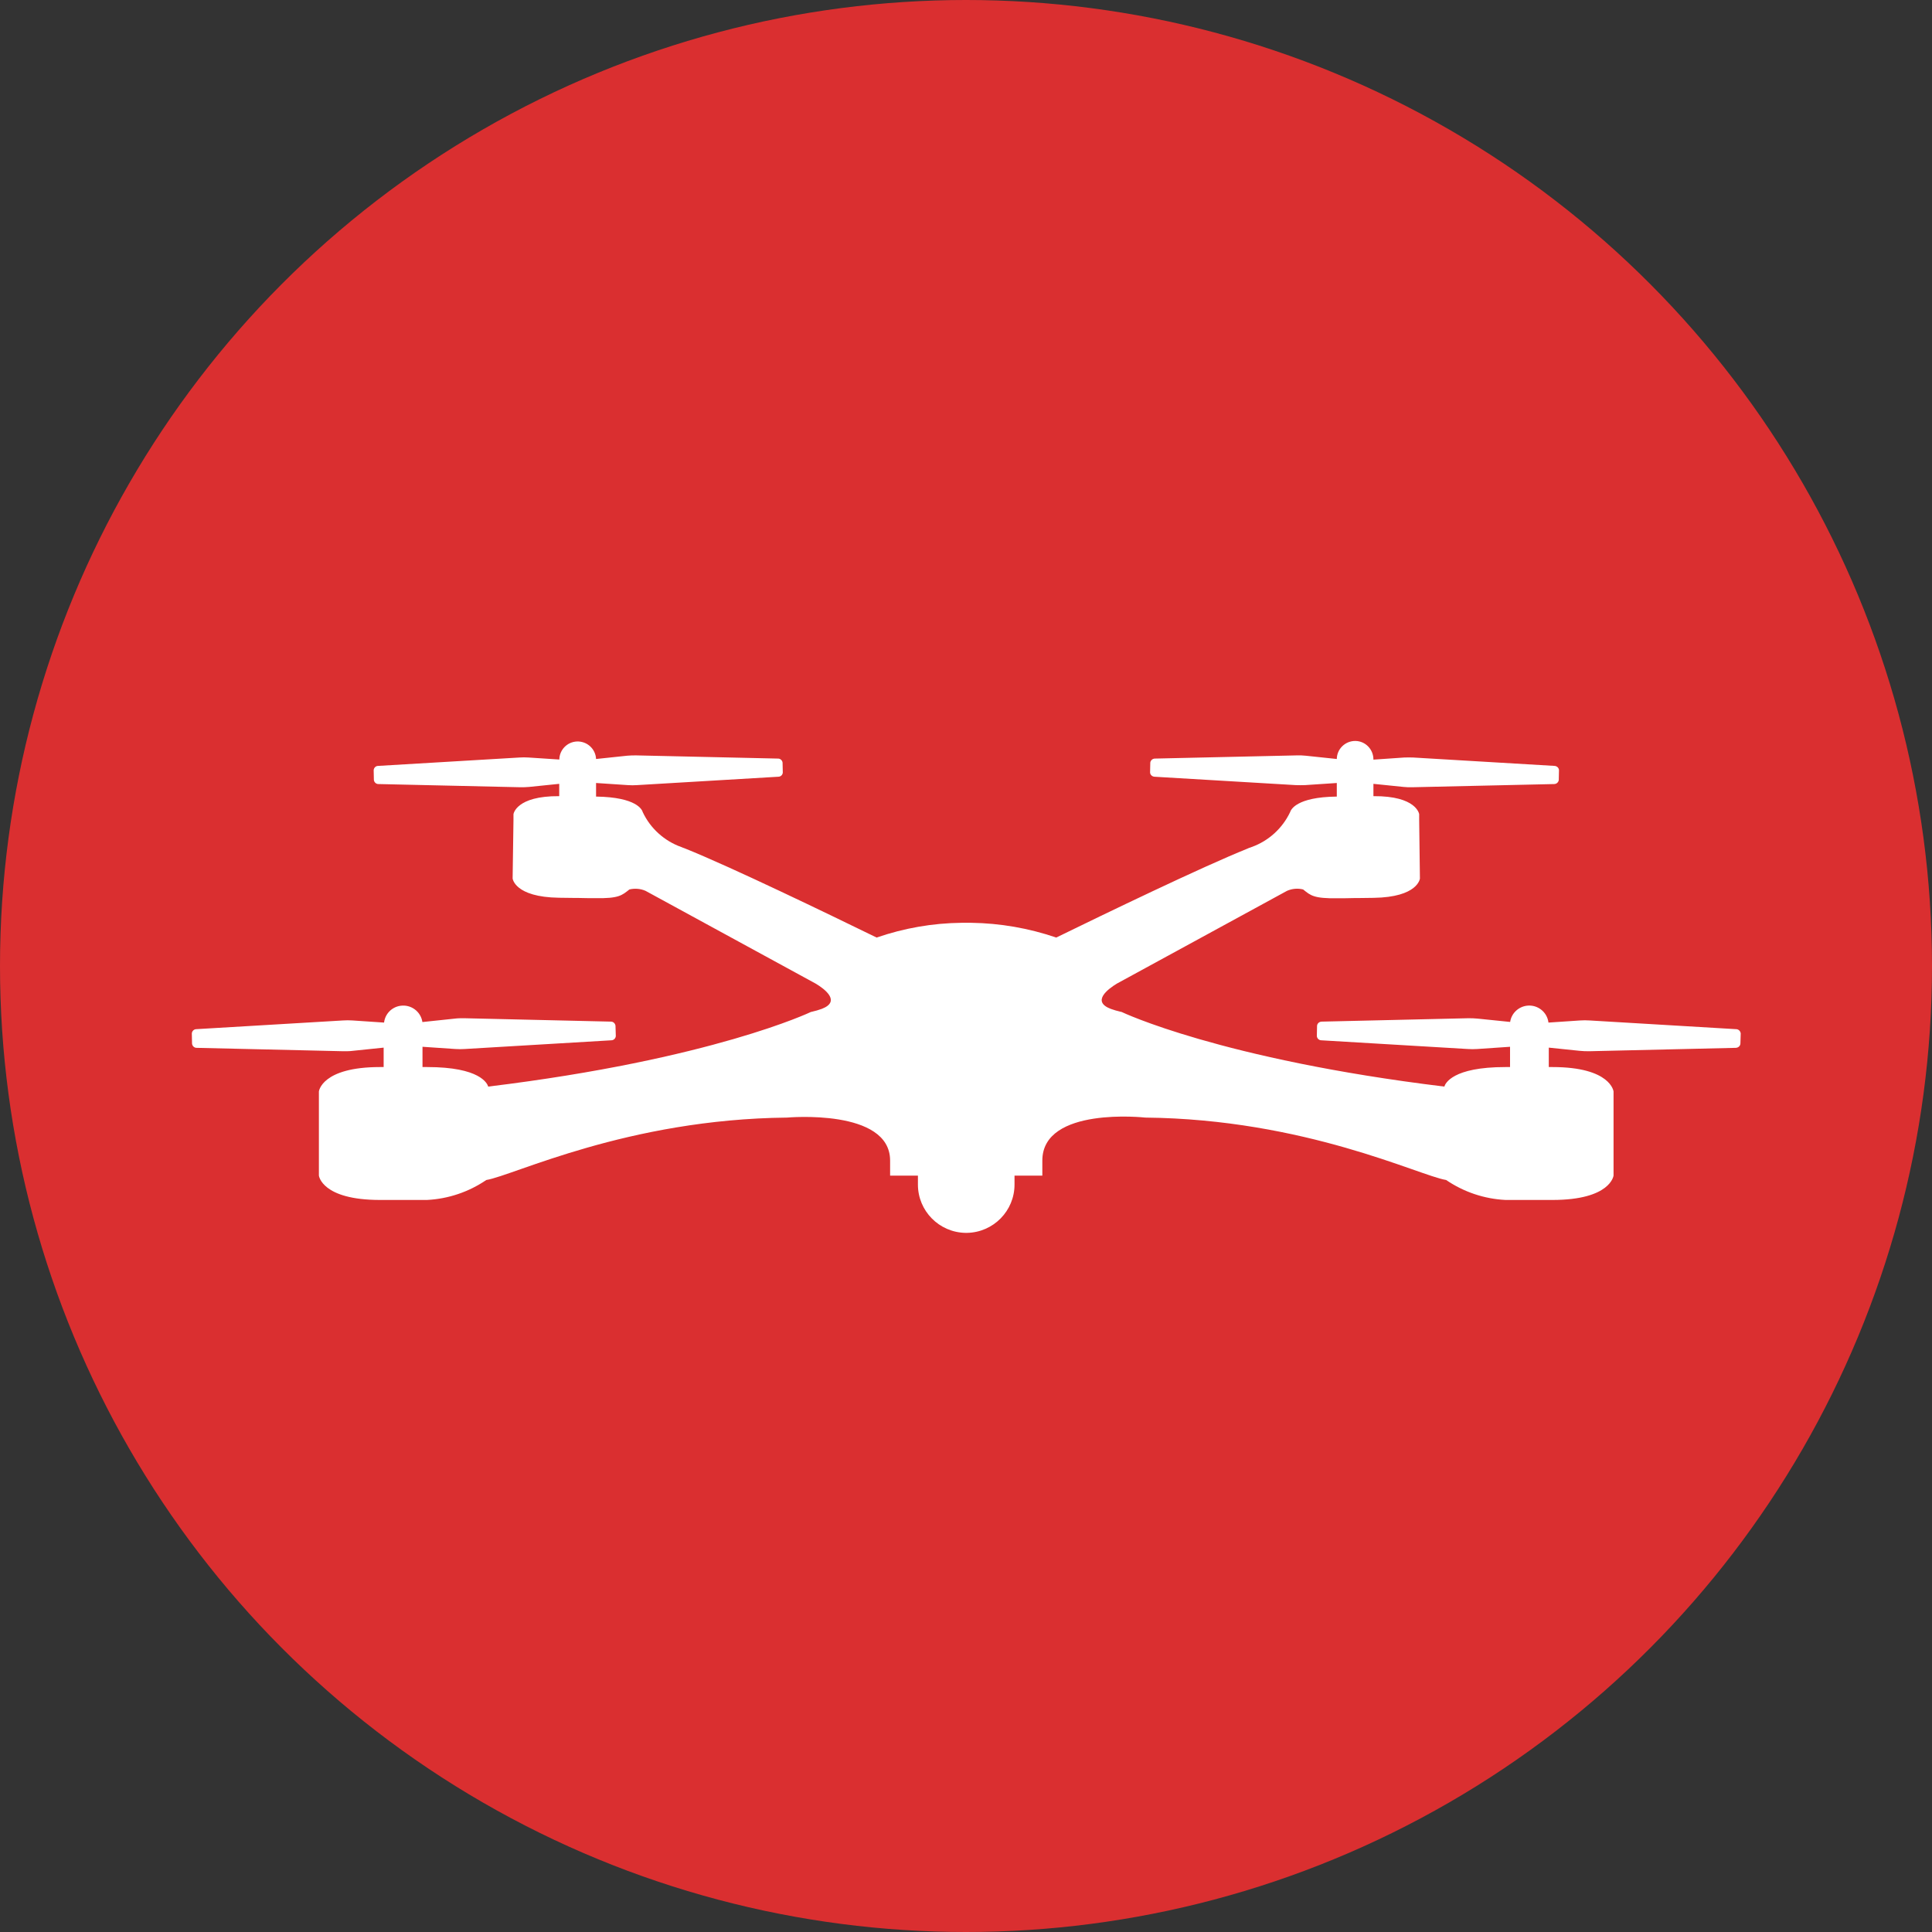
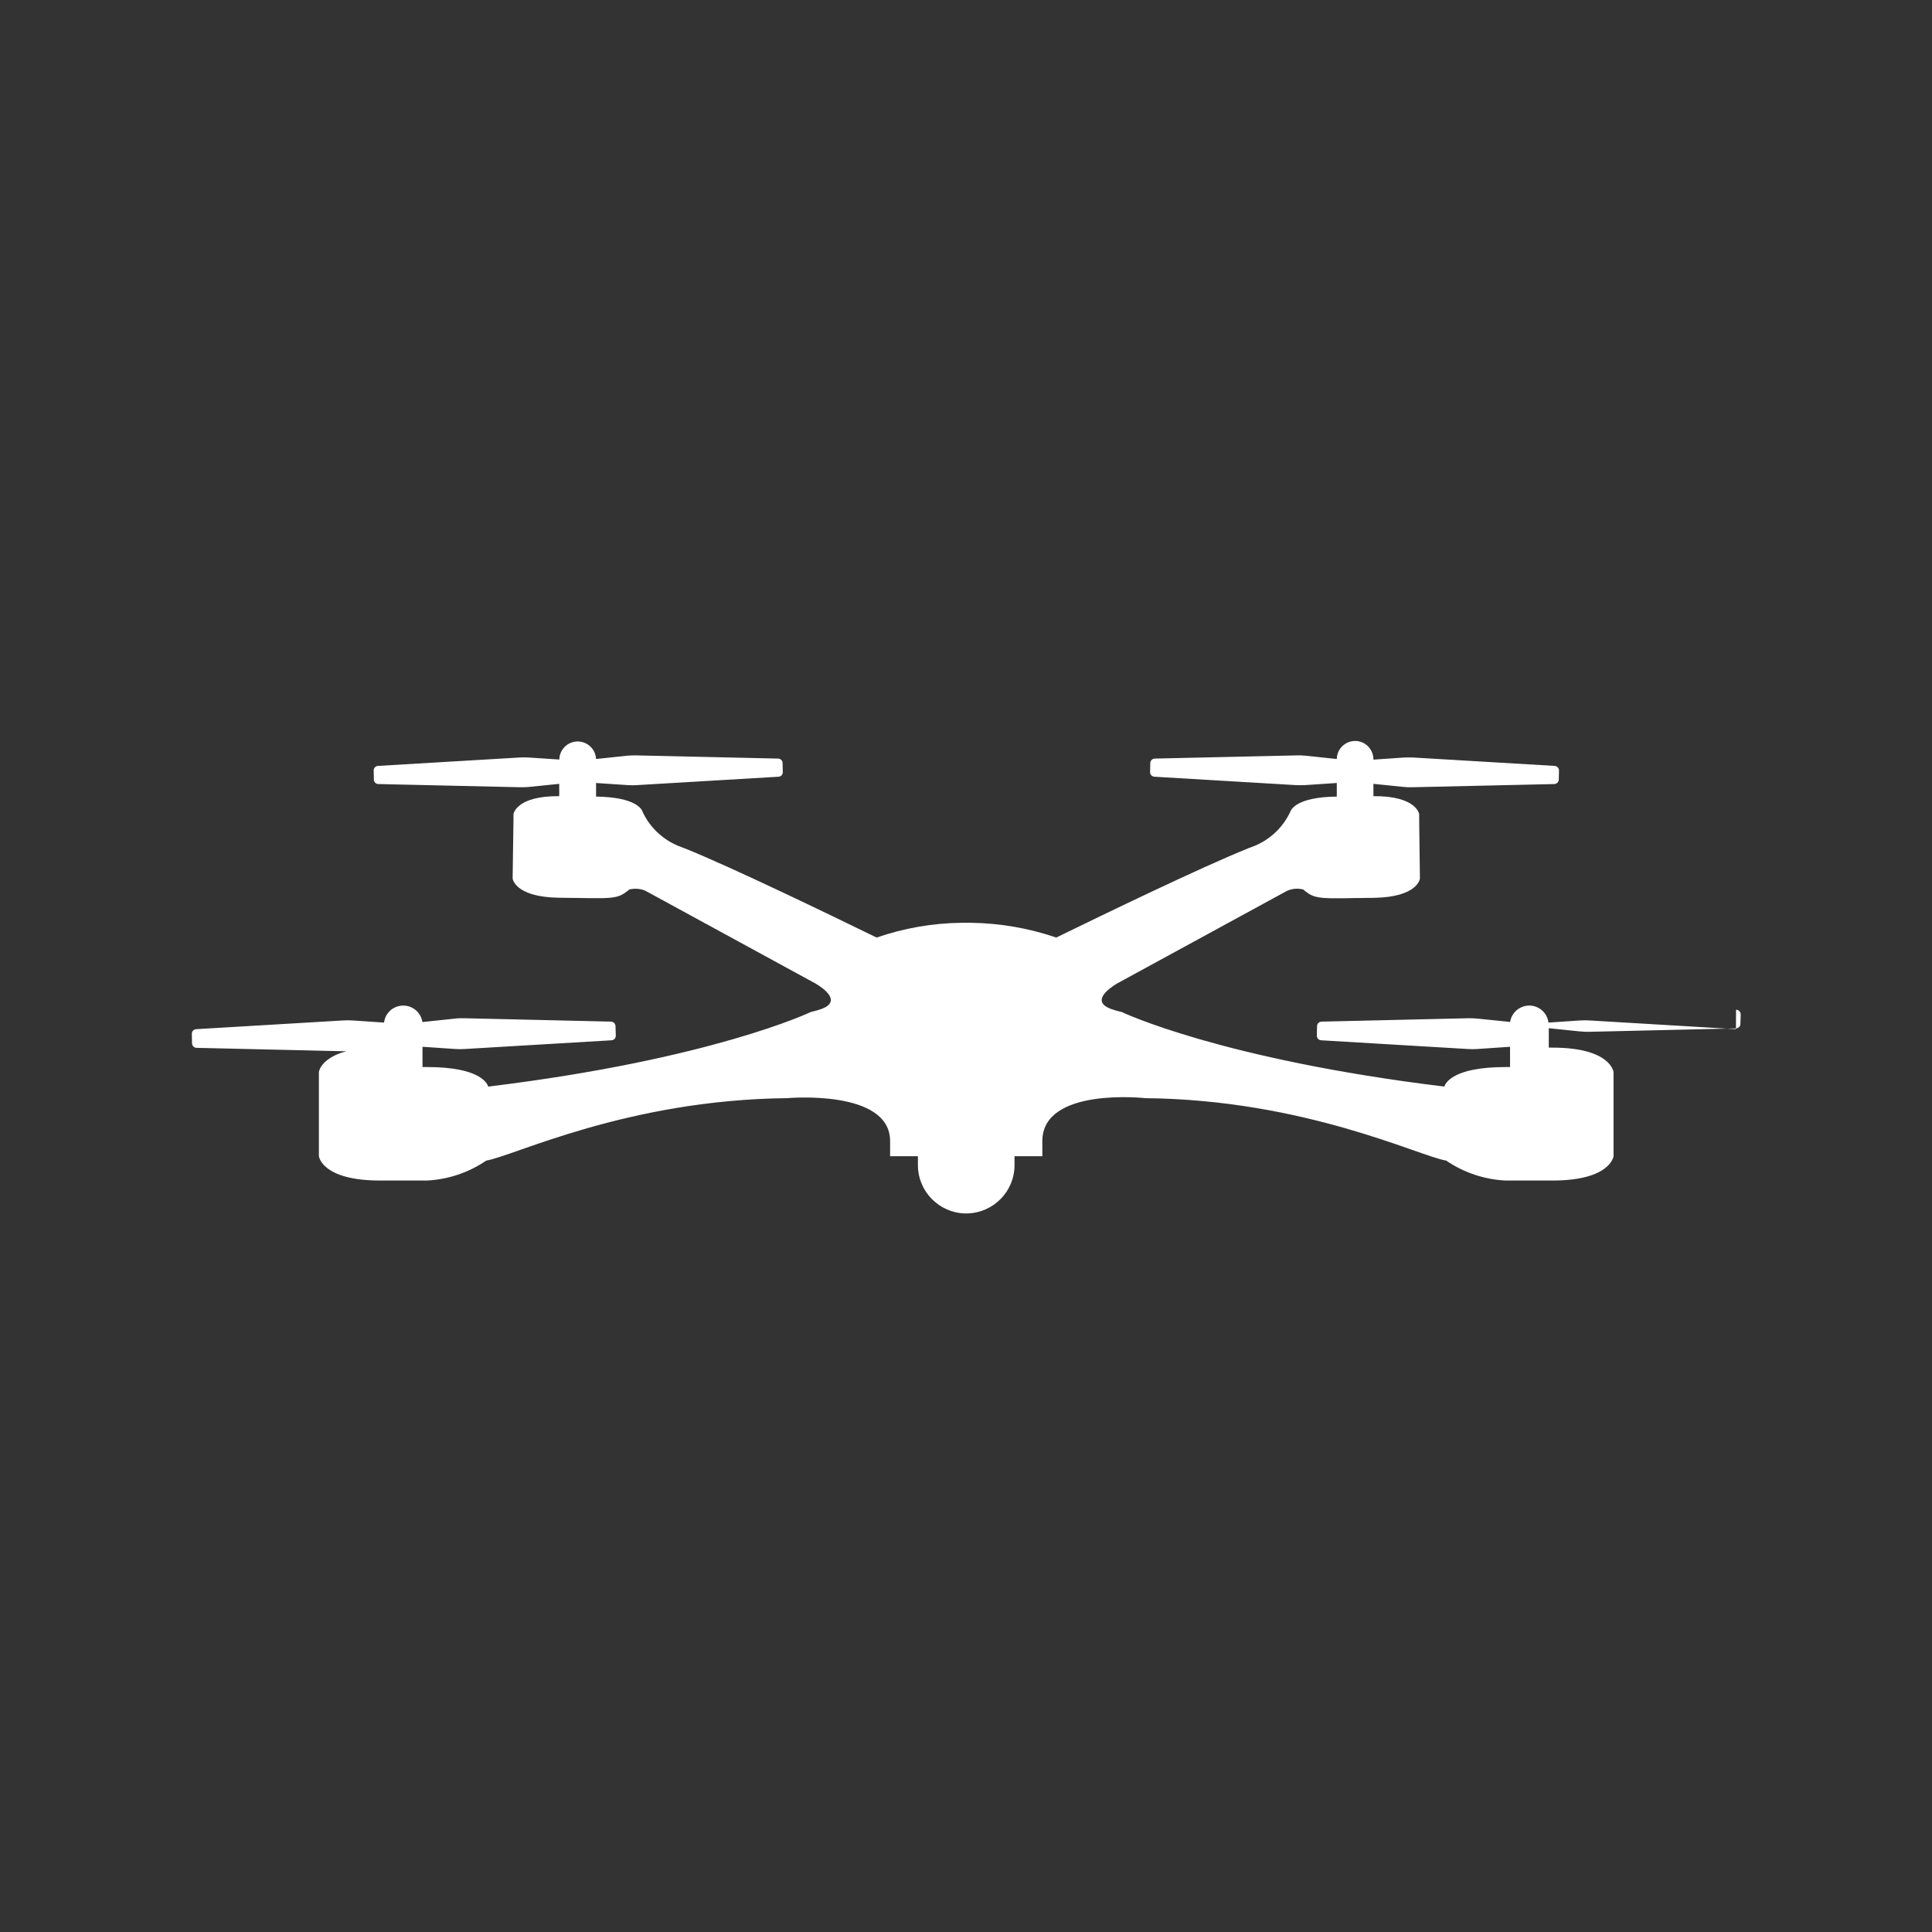
<svg xmlns="http://www.w3.org/2000/svg" id="Layer_1" data-name="Layer 1" viewBox="0 0 182 182">
  <rect x="0" y="0" width="182" height="182" fill="#333333" stroke="none" />
  <defs>
    <style>
      .cls-1 {
        fill: #fff;
      }

      .cls-2 {
        fill: #da2f30;
      }
    </style>
  </defs>
  <g id="Drone_Icon" data-name="Drone Icon">
-     <circle id="Ellipse_1" data-name="Ellipse 1" class="cls-2" cx="91" cy="91" r="91" />
-     <path id="Path_2" data-name="Path 2" class="cls-1" d="M163.53,96.95l-13.79-.82c-.3-.02-.59-.02-.89,0l-2.98,.2c-.12-1-1.03-1.71-2.03-1.59-.81,.1-1.46,.72-1.58,1.53l-3.03-.31c-.29-.03-.59-.04-.89-.04l-13.82,.32c-.23,0-.43,.16-.45,.39l-.02,.96c.01,.23,.2,.41,.43,.41l13.79,.82c.3,.02,.59,.02,.89,0l3.09-.21v1.91h-.44c-4.97,0-5.66,1.54-5.75,1.84-21.1-2.57-30.4-7.03-30.4-7.03,0,0-.16-.03-.44-.11-.04-.01-.08-.02-.12-.03-.13-.04-.29-.09-.46-.15-1.85-.7-.25-1.88,.57-2.38l16.03-8.74c.48-.21,1.01-.26,1.52-.13,.71,.57,.99,.86,3.25,.83h.52s1.03-.02,1.03-.02h.29l1.54-.02c4.2-.06,4.37-1.82,4.37-1.82l-.07-5.5v-.56s-.22-1.73-4.31-1.7v-1.16l2.83,.29c.28,.03,.57,.04,.85,.03l13.34-.3c.22,0,.41-.16,.44-.38l.02-.93c-.01-.22-.2-.39-.42-.4l-13.31-.79c-.24-.01-.62-.01-.85,0l-2.9,.2h0c.01-.96-.75-1.75-1.7-1.76s-1.74,.75-1.75,1.7l-2.93-.31c-.28-.03-.57-.04-.86-.03l-13.34,.3c-.22,0-.41,.16-.44,.38l-.02,.93c.01,.22,.2,.39,.42,.4l13.31,.79c.24,.01,.62,.01,.86,0l3-.2v1.28h-.03c-3.79,.05-4.3,1.24-4.37,1.47-.73,1.53-2.03,2.71-3.62,3.28l-.19,.07h-.02c-.06,.03-.12,.05-.18,.08-4.35,1.75-13.43,6.14-18.02,8.38-2.58-.88-5.28-1.35-8-1.39h-.92c-2.72,.03-5.42,.5-8,1.39-4.59-2.24-13.67-6.63-18.02-8.38-.06-.03-.12-.05-.18-.07h-.02s-.19-.08-.19-.08c-1.59-.57-2.9-1.75-3.62-3.28-.06-.23-.57-1.41-4.37-1.47h-.03v-1.28l3,.2c.24,.02,.62,.02,.86,0l13.31-.79c.22,0,.41-.17,.42-.4l-.02-.93c-.03-.22-.22-.39-.44-.38l-13.34-.3c-.29,0-.57,0-.86,.03l-2.93,.31c-.04-.95-.85-1.69-1.81-1.65-.91,.04-1.64,.79-1.65,1.7h0s-2.9-.19-2.9-.19c-.24-.02-.62-.02-.86,0l-13.31,.79c-.22,0-.4,.17-.42,.4l.02,.93c.03,.22,.22,.39,.44,.38l13.34,.3c.29,0,.57,0,.85-.03l2.83-.29v1.16c-4.09-.03-4.31,1.7-4.31,1.7v.56s-.08,5.49-.08,5.49c0,0,.17,1.76,4.37,1.82l1.54,.02h.29l1.03,.02h.52c2.26,.04,2.54-.26,3.25-.82,.51-.12,1.04-.08,1.52,.13l16.03,8.74c.82,.49,2.42,1.67,.57,2.38-.17,.06-.33,.11-.46,.15-.05,.01-.09,.02-.12,.03-.28,.08-.44,.11-.44,.11,0,0-9.29,4.46-30.4,7.03-.09-.3-.77-1.84-5.75-1.84h-.44v-1.91l3.09,.21c.3,.02,.59,.02,.89,0l13.8-.82c.23,0,.42-.18,.43-.41l-.03-.96c-.03-.23-.22-.4-.45-.39l-13.82-.32c-.3,0-.59,0-.89,.04l-3.03,.32c-.15-1-1.08-1.68-2.08-1.53-.81,.12-1.44,.77-1.53,1.58l-2.98-.2c-.3-.02-.59-.02-.89,0l-13.81,.82c-.23,0-.42,.18-.43,.41l.02,.96c.03,.23,.22,.4,.45,.39l13.82,.32c.3,0,.59,0,.89-.04l2.89-.3v1.83h-.34c-5.51,0-5.76,2.3-5.76,2.3v7.92s.25,2.3,5.76,2.3h4.42c2-.1,3.93-.75,5.59-1.88,2.57-.42,13.27-5.73,28.34-5.88,0,0,9.7-.88,9.7,4.05v1.42h2.62v.84c0,2.48,1.99,4.5,4.47,4.55h0s0,0,.01,0h.13s0,0,.01,0c0,0,0,0,.01,0h0c2.48-.05,4.47-2.07,4.47-4.55v-.84h2.62v-1.42c0-5.13,9.7-4.05,9.7-4.05,15.07,.15,25.77,5.46,28.34,5.88,1.66,1.13,3.59,1.78,5.59,1.88h4.42c5.51,0,5.76-2.3,5.76-2.3v-7.92s-.25-2.3-5.76-2.3h-.34v-1.83l2.89,.3c.24,.03,.64,.04,.89,.04l13.82-.32c.23,0,.43-.16,.45-.39l.03-.96c-.02-.23-.21-.41-.44-.41Z" />
+     <path id="Path_2" data-name="Path 2" class="cls-1" d="M163.53,96.95l-13.79-.82c-.3-.02-.59-.02-.89,0l-2.98,.2c-.12-1-1.03-1.71-2.03-1.59-.81,.1-1.46,.72-1.58,1.53l-3.03-.31c-.29-.03-.59-.04-.89-.04l-13.82,.32c-.23,0-.43,.16-.45,.39l-.02,.96c.01,.23,.2,.41,.43,.41l13.79,.82c.3,.02,.59,.02,.89,0l3.09-.21v1.91h-.44c-4.97,0-5.66,1.54-5.75,1.84-21.1-2.57-30.4-7.03-30.4-7.03,0,0-.16-.03-.44-.11-.04-.01-.08-.02-.12-.03-.13-.04-.29-.09-.46-.15-1.85-.7-.25-1.88,.57-2.38l16.03-8.74c.48-.21,1.01-.26,1.52-.13,.71,.57,.99,.86,3.25,.83h.52s1.03-.02,1.03-.02h.29l1.54-.02c4.2-.06,4.37-1.82,4.37-1.82l-.07-5.5v-.56s-.22-1.73-4.31-1.7v-1.16l2.83,.29c.28,.03,.57,.04,.85,.03l13.34-.3c.22,0,.41-.16,.44-.38l.02-.93c-.01-.22-.2-.39-.42-.4l-13.31-.79c-.24-.01-.62-.01-.85,0l-2.9,.2h0c.01-.96-.75-1.75-1.7-1.76s-1.74,.75-1.75,1.7l-2.93-.31c-.28-.03-.57-.04-.86-.03l-13.34,.3c-.22,0-.41,.16-.44,.38l-.02,.93c.01,.22,.2,.39,.42,.4l13.31,.79c.24,.01,.62,.01,.86,0l3-.2v1.28h-.03c-3.79,.05-4.3,1.24-4.37,1.47-.73,1.53-2.03,2.71-3.62,3.28l-.19,.07h-.02c-.06,.03-.12,.05-.18,.08-4.35,1.75-13.43,6.14-18.02,8.38-2.58-.88-5.28-1.35-8-1.39h-.92c-2.72,.03-5.42,.5-8,1.39-4.59-2.24-13.67-6.63-18.02-8.38-.06-.03-.12-.05-.18-.07h-.02s-.19-.08-.19-.08c-1.59-.57-2.9-1.75-3.62-3.28-.06-.23-.57-1.41-4.37-1.47h-.03v-1.28l3,.2c.24,.02,.62,.02,.86,0l13.31-.79c.22,0,.41-.17,.42-.4l-.02-.93c-.03-.22-.22-.39-.44-.38l-13.34-.3c-.29,0-.57,0-.86,.03l-2.93,.31c-.04-.95-.85-1.69-1.81-1.65-.91,.04-1.64,.79-1.65,1.7h0s-2.9-.19-2.9-.19c-.24-.02-.62-.02-.86,0l-13.31,.79c-.22,0-.4,.17-.42,.4l.02,.93c.03,.22,.22,.39,.44,.38l13.34,.3c.29,0,.57,0,.85-.03l2.83-.29v1.16c-4.09-.03-4.31,1.7-4.31,1.7v.56s-.08,5.49-.08,5.49c0,0,.17,1.76,4.37,1.82l1.54,.02h.29l1.03,.02h.52c2.26,.04,2.54-.26,3.25-.82,.51-.12,1.04-.08,1.52,.13l16.03,8.74c.82,.49,2.42,1.67,.57,2.38-.17,.06-.33,.11-.46,.15-.05,.01-.09,.02-.12,.03-.28,.08-.44,.11-.44,.11,0,0-9.29,4.46-30.4,7.03-.09-.3-.77-1.84-5.75-1.84h-.44v-1.91l3.09,.21c.3,.02,.59,.02,.89,0l13.8-.82c.23,0,.42-.18,.43-.41l-.03-.96c-.03-.23-.22-.4-.45-.39l-13.82-.32c-.3,0-.59,0-.89,.04l-3.03,.32c-.15-1-1.08-1.68-2.08-1.53-.81,.12-1.44,.77-1.53,1.58l-2.98-.2c-.3-.02-.59-.02-.89,0l-13.81,.82c-.23,0-.42,.18-.43,.41l.02,.96c.03,.23,.22,.4,.45,.39l13.82,.32c.3,0,.59,0,.89-.04l2.89-.3h-.34c-5.51,0-5.76,2.3-5.76,2.3v7.92s.25,2.3,5.76,2.3h4.42c2-.1,3.93-.75,5.59-1.88,2.57-.42,13.27-5.73,28.34-5.88,0,0,9.7-.88,9.7,4.05v1.42h2.62v.84c0,2.48,1.99,4.5,4.47,4.55h0s0,0,.01,0h.13s0,0,.01,0c0,0,0,0,.01,0h0c2.48-.05,4.47-2.07,4.47-4.55v-.84h2.62v-1.42c0-5.13,9.7-4.05,9.7-4.05,15.07,.15,25.77,5.46,28.34,5.88,1.66,1.13,3.59,1.78,5.59,1.88h4.42c5.51,0,5.76-2.3,5.76-2.3v-7.92s-.25-2.3-5.76-2.3h-.34v-1.83l2.89,.3c.24,.03,.64,.04,.89,.04l13.82-.32c.23,0,.43-.16,.45-.39l.03-.96c-.02-.23-.21-.41-.44-.41Z" />
  </g>
</svg>